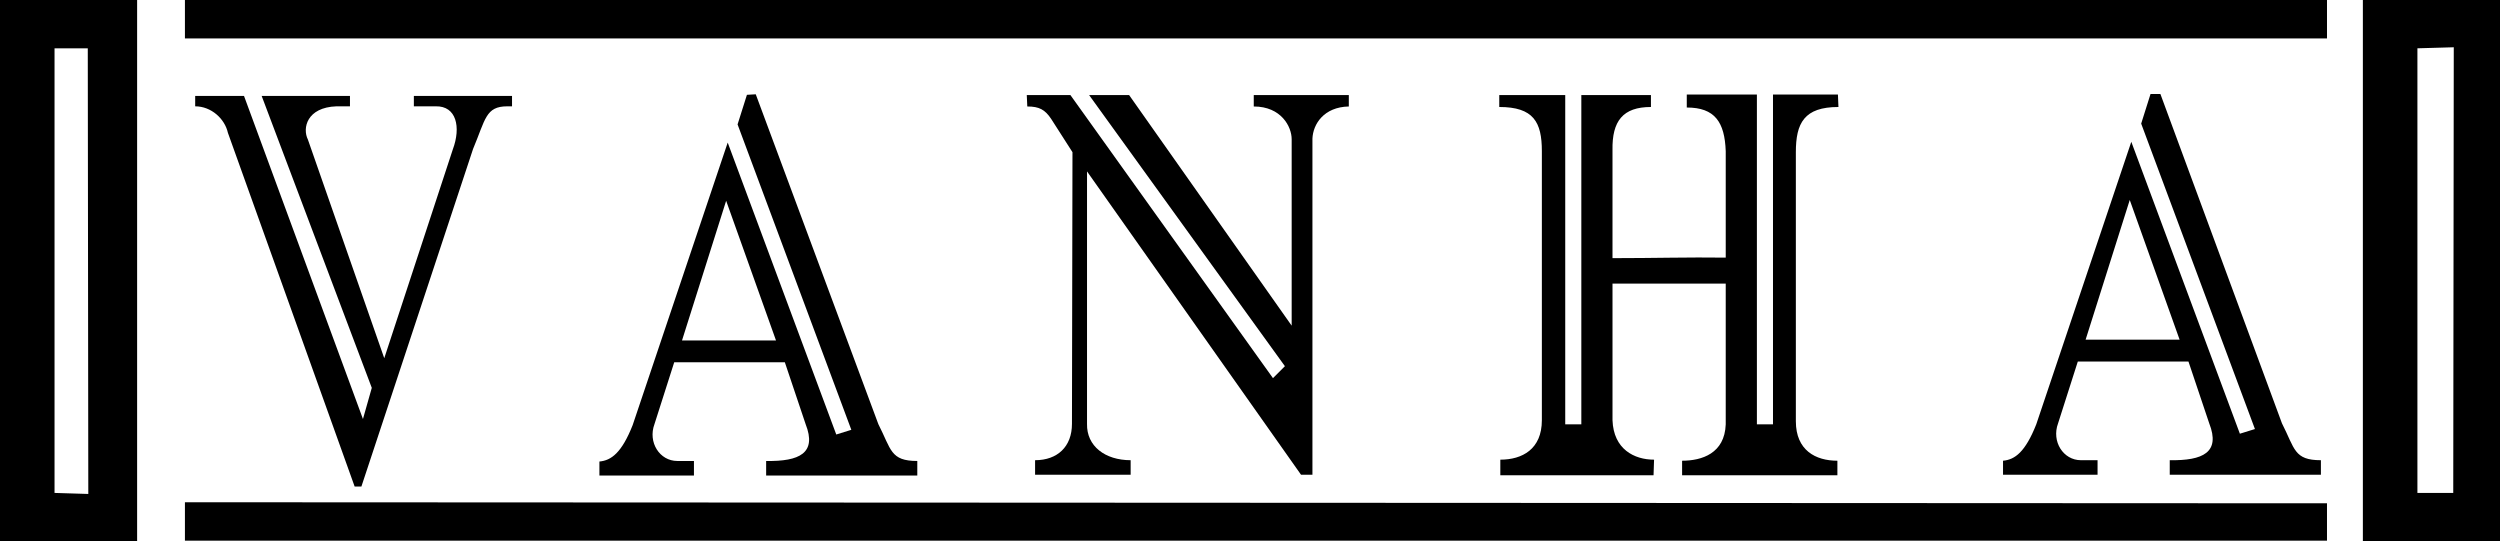
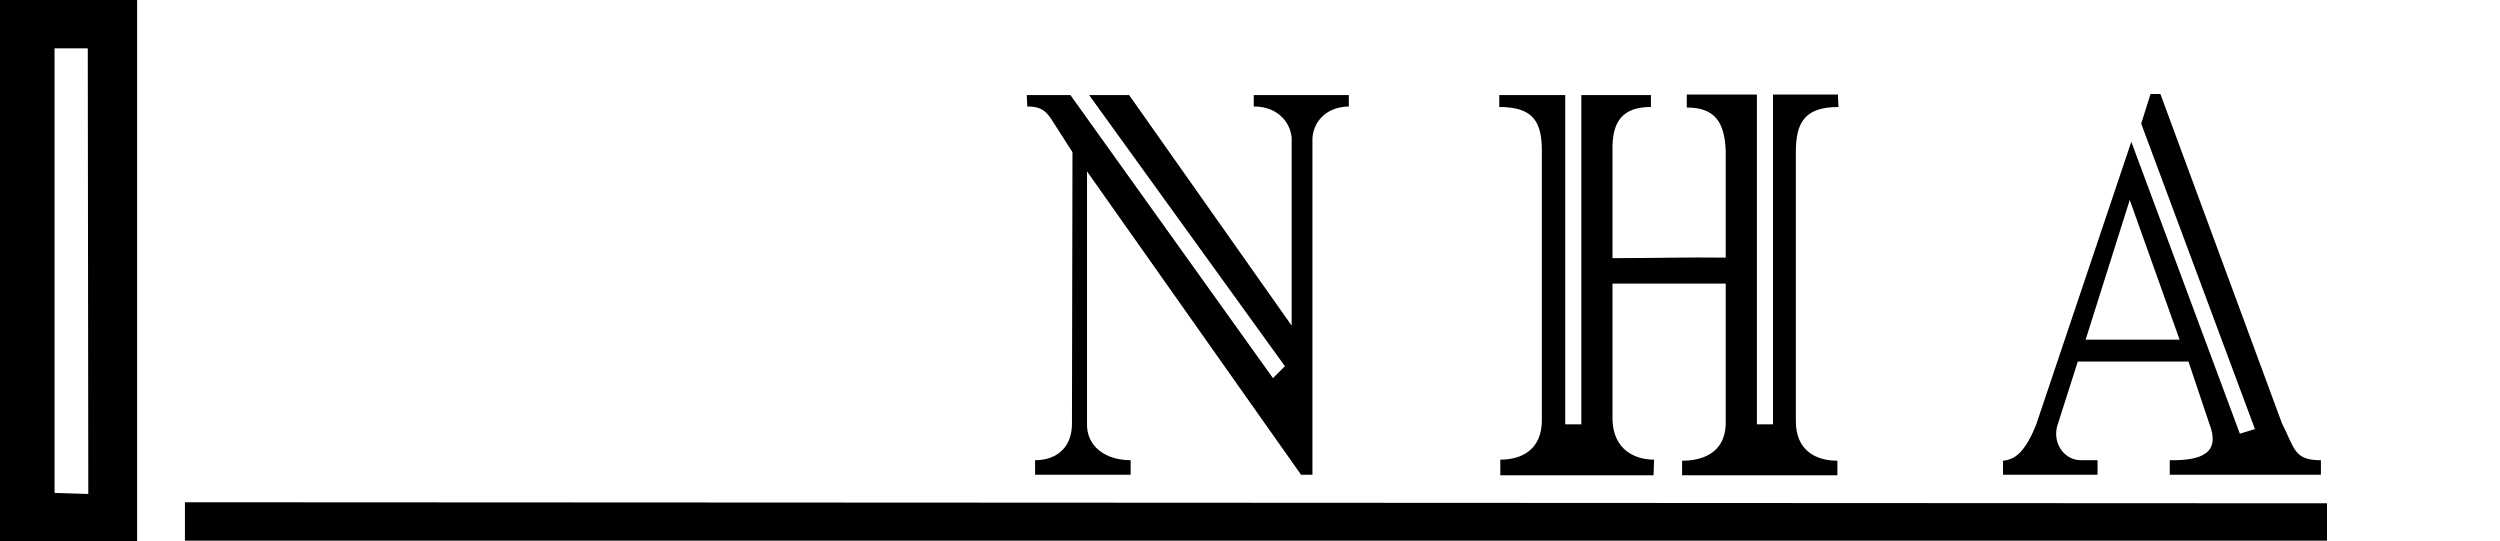
<svg xmlns="http://www.w3.org/2000/svg" version="1.0" width="800" height="173.19" viewBox="0 0 800 173.19" id="Layer_1" xml:space="preserve">
  <defs id="defs24" />
  <g id="g3">
    <path d="M 0,0 L 43.879,0 L 43.879,173.19 L 0,173.19 L 0,0 L 0,0 z M 17.451,15.458 L 28.089,15.458 L 28.256,158.066 L 17.451,157.735 L 17.451,15.458 L 17.451,15.458 z " style="fill-rule:evenodd" id="path5" />
-     <path d="M 756.119,0 L 800,0 L 800,173.19 L 756.119,173.19 L 756.119,0 L 756.119,0 z M 773.572,15.458 L 785.206,15.125 L 785.04,157.734 L 773.572,157.734 L 773.572,15.458 L 773.572,15.458 z " style="fill-rule:evenodd" id="path7" />
-     <polygon points="59.176,0 744.638,0 744.638,12.299 59.176,12.299 59.176,0 " style="fill-rule:evenodd" id="polygon9" />
    <polygon points="59.176,160.717 744.638,161.055 744.638,173.019 59.176,173.019 59.176,160.717 " style="fill-rule:evenodd" id="polygon11" />
-     <path d="M 151.383,47.655 C 155.372,38.178 155.372,34.023 162.353,34.023 L 163.849,34.023 L 163.849,30.7 L 132.435,30.7 L 132.435,34.023 L 139.415,34.023 C 146.063,33.859 147.56,40.673 144.899,47.818 L 122.961,114.632 L 98.528,44.661 C 96.699,41.004 98.194,34.355 107.67,34.023 L 111.99,34.023 L 111.99,30.7 L 83.733,30.7 L 118.971,124.111 L 116.145,134.084 L 78.084,30.7 L 62.459,30.7 L 62.459,34.023 C 67.611,34.023 71.933,38.012 72.93,42.5 L 113.486,155.69 L 115.647,155.69 L 151.383,47.655 L 151.383,47.655 z " style="fill-rule:evenodd" id="path13" />
    <path d="M 552.235,90.75 L 516,90.75 L 516,134.462 C 516.33,143.774 522.983,147.094 529.3,147.094 L 529.134,152.08 L 480.102,152.08 L 480.102,147.094 C 487.08,147.094 493.395,143.774 493.395,134.462 L 493.395,48.368 C 493.395,39.059 490.737,34.238 479.765,34.238 L 479.765,30.416 L 500.875,30.416 L 500.875,135.791 L 506.026,135.791 L 506.026,30.416 L 528.3,30.416 L 528.3,34.238 C 519.325,34.238 515.833,38.725 515.999,48.034 L 515.999,82.608 C 529.629,82.608 540.099,82.274 552.234,82.439 L 552.234,48.368 C 551.903,39.059 548.742,34.405 539.767,34.405 L 539.767,30.249 L 562.206,30.249 L 562.206,135.791 L 567.358,135.791 L 567.358,30.249 L 588.137,30.249 L 588.302,34.238 C 577.33,34.238 574.672,39.39 574.672,48.698 L 574.672,134.799 C 574.672,144.105 580.987,147.431 587.965,147.431 L 587.965,152.08 L 538.272,152.08 L 538.272,147.431 C 544.587,147.431 551.902,145.103 552.233,135.791 L 552.233,90.75 L 552.235,90.75 z " style="fill-rule:evenodd" id="path15" />
-     <path d="M 248.325,108.957 L 218.24,108.957 L 232.368,64.244 L 248.325,108.957 L 248.325,108.957 z M 245.167,147.514 C 255.803,147.686 261.456,145.021 257.799,135.716 L 251.151,115.935 L 215.747,115.935 L 209.431,135.716 C 207.27,141.535 211.093,147.514 216.744,147.514 L 222.063,147.514 L 222.063,152.17 L 191.813,152.17 L 191.813,147.686 C 195.636,147.349 198.96,144.856 202.449,136.046 L 232.866,45.629 L 267.605,139.043 L 272.424,137.541 L 236.024,39.812 L 239.017,30.34 L 241.843,30.173 L 281.069,135.716 C 285.224,143.863 284.892,147.514 293.535,147.514 L 293.535,152.17 L 245.167,152.17 L 245.167,147.514 L 245.167,147.514 z " style="fill-rule:evenodd" id="path17" />
-     <path d="M 697.479,108.702 L 667.394,108.702 L 681.52,63.99 L 697.479,108.702 L 697.479,108.702 z M 694.317,147.266 C 704.952,147.431 710.606,144.773 706.949,135.461 L 700.303,115.68 L 664.902,115.68 L 658.586,135.461 C 656.424,141.28 660.246,147.266 665.894,147.266 L 671.218,147.266 L 671.218,151.915 L 640.968,151.915 L 640.968,147.431 C 644.791,147.101 648.111,144.608 651.603,135.791 L 682.018,45.374 L 716.759,138.788 L 721.579,137.294 L 685.179,39.558 L 688.168,30.086 L 691.329,30.086 L 730.224,135.462 C 734.377,143.609 734.046,147.267 742.69,147.267 L 742.69,151.916 L 694.319,151.916 L 694.319,147.266 L 694.317,147.266 z " style="fill-rule:evenodd" id="path19" />
+     <path d="M 697.479,108.702 L 667.394,108.702 L 681.52,63.99 L 697.479,108.702 L 697.479,108.702 z M 694.317,147.266 C 704.952,147.431 710.606,144.773 706.949,135.461 L 700.303,115.68 L 664.902,115.68 L 658.586,135.461 C 656.424,141.28 660.246,147.266 665.894,147.266 L 671.218,147.266 L 671.218,151.915 L 640.968,151.915 L 640.968,147.431 C 644.791,147.101 648.111,144.608 651.603,135.791 L 682.018,45.374 L 716.759,138.788 L 721.579,137.294 L 685.179,39.558 L 688.168,30.086 L 691.329,30.086 L 730.224,135.462 C 734.377,143.609 734.046,147.267 742.69,147.267 L 742.69,151.916 L 694.319,151.916 L 694.319,147.266 z " style="fill-rule:evenodd" id="path19" />
    <path d="M 431.621,34.074 L 431.621,30.415 L 401.202,30.415 L 401.202,34.074 C 410.008,34.074 413.334,40.555 413.334,44.543 L 413.334,104.211 L 361.311,30.415 L 348.512,30.415 L 411.172,117.18 L 407.349,121.003 L 342.529,30.415 L 328.568,30.415 L 328.733,34.074 C 332.556,34.074 334.384,35.07 336.38,38.06 L 343.193,48.698 L 343.028,135.626 C 343.028,142.94 338.374,147.266 331.226,147.266 L 331.226,151.915 L 361.808,151.915 L 361.808,147.266 C 353.663,147.266 347.68,142.776 347.847,135.626 L 347.847,54.849 L 416.329,151.915 L 419.979,151.915 L 419.979,44.378 C 420.153,39.724 423.638,34.238 431.621,34.074 L 431.621,34.074 z " style="fill-rule:evenodd" id="path21" />
  </g>
</svg>